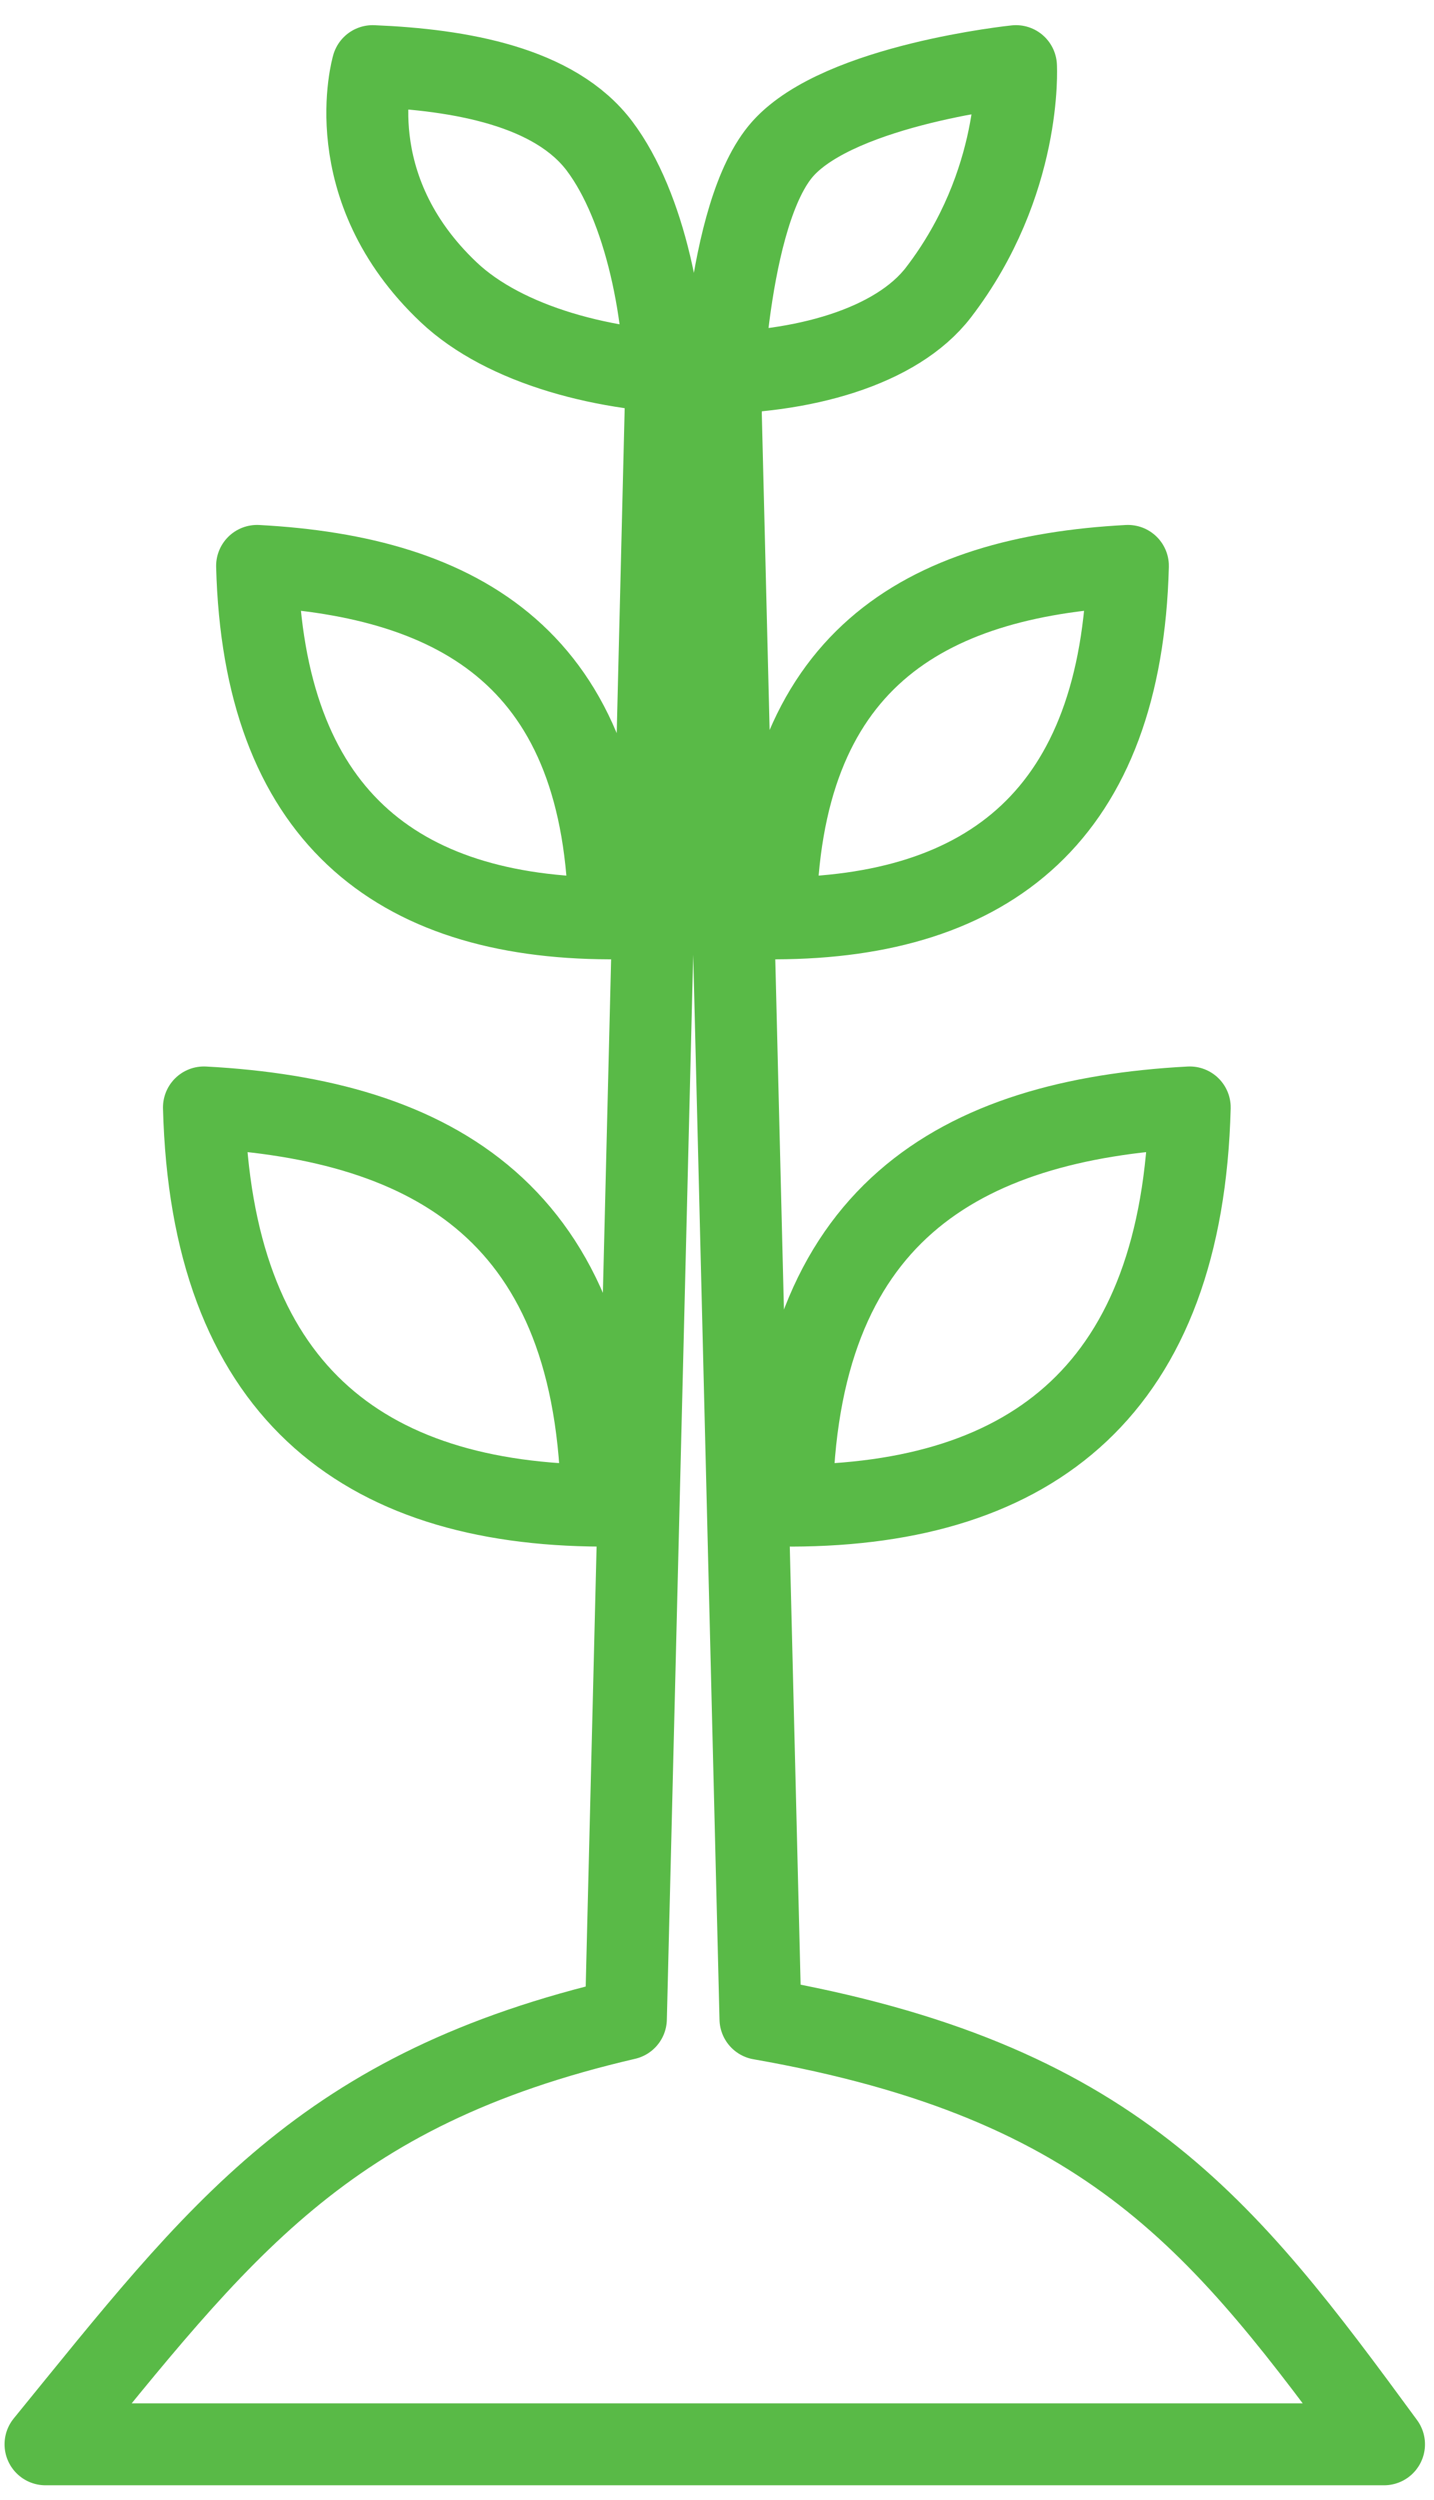
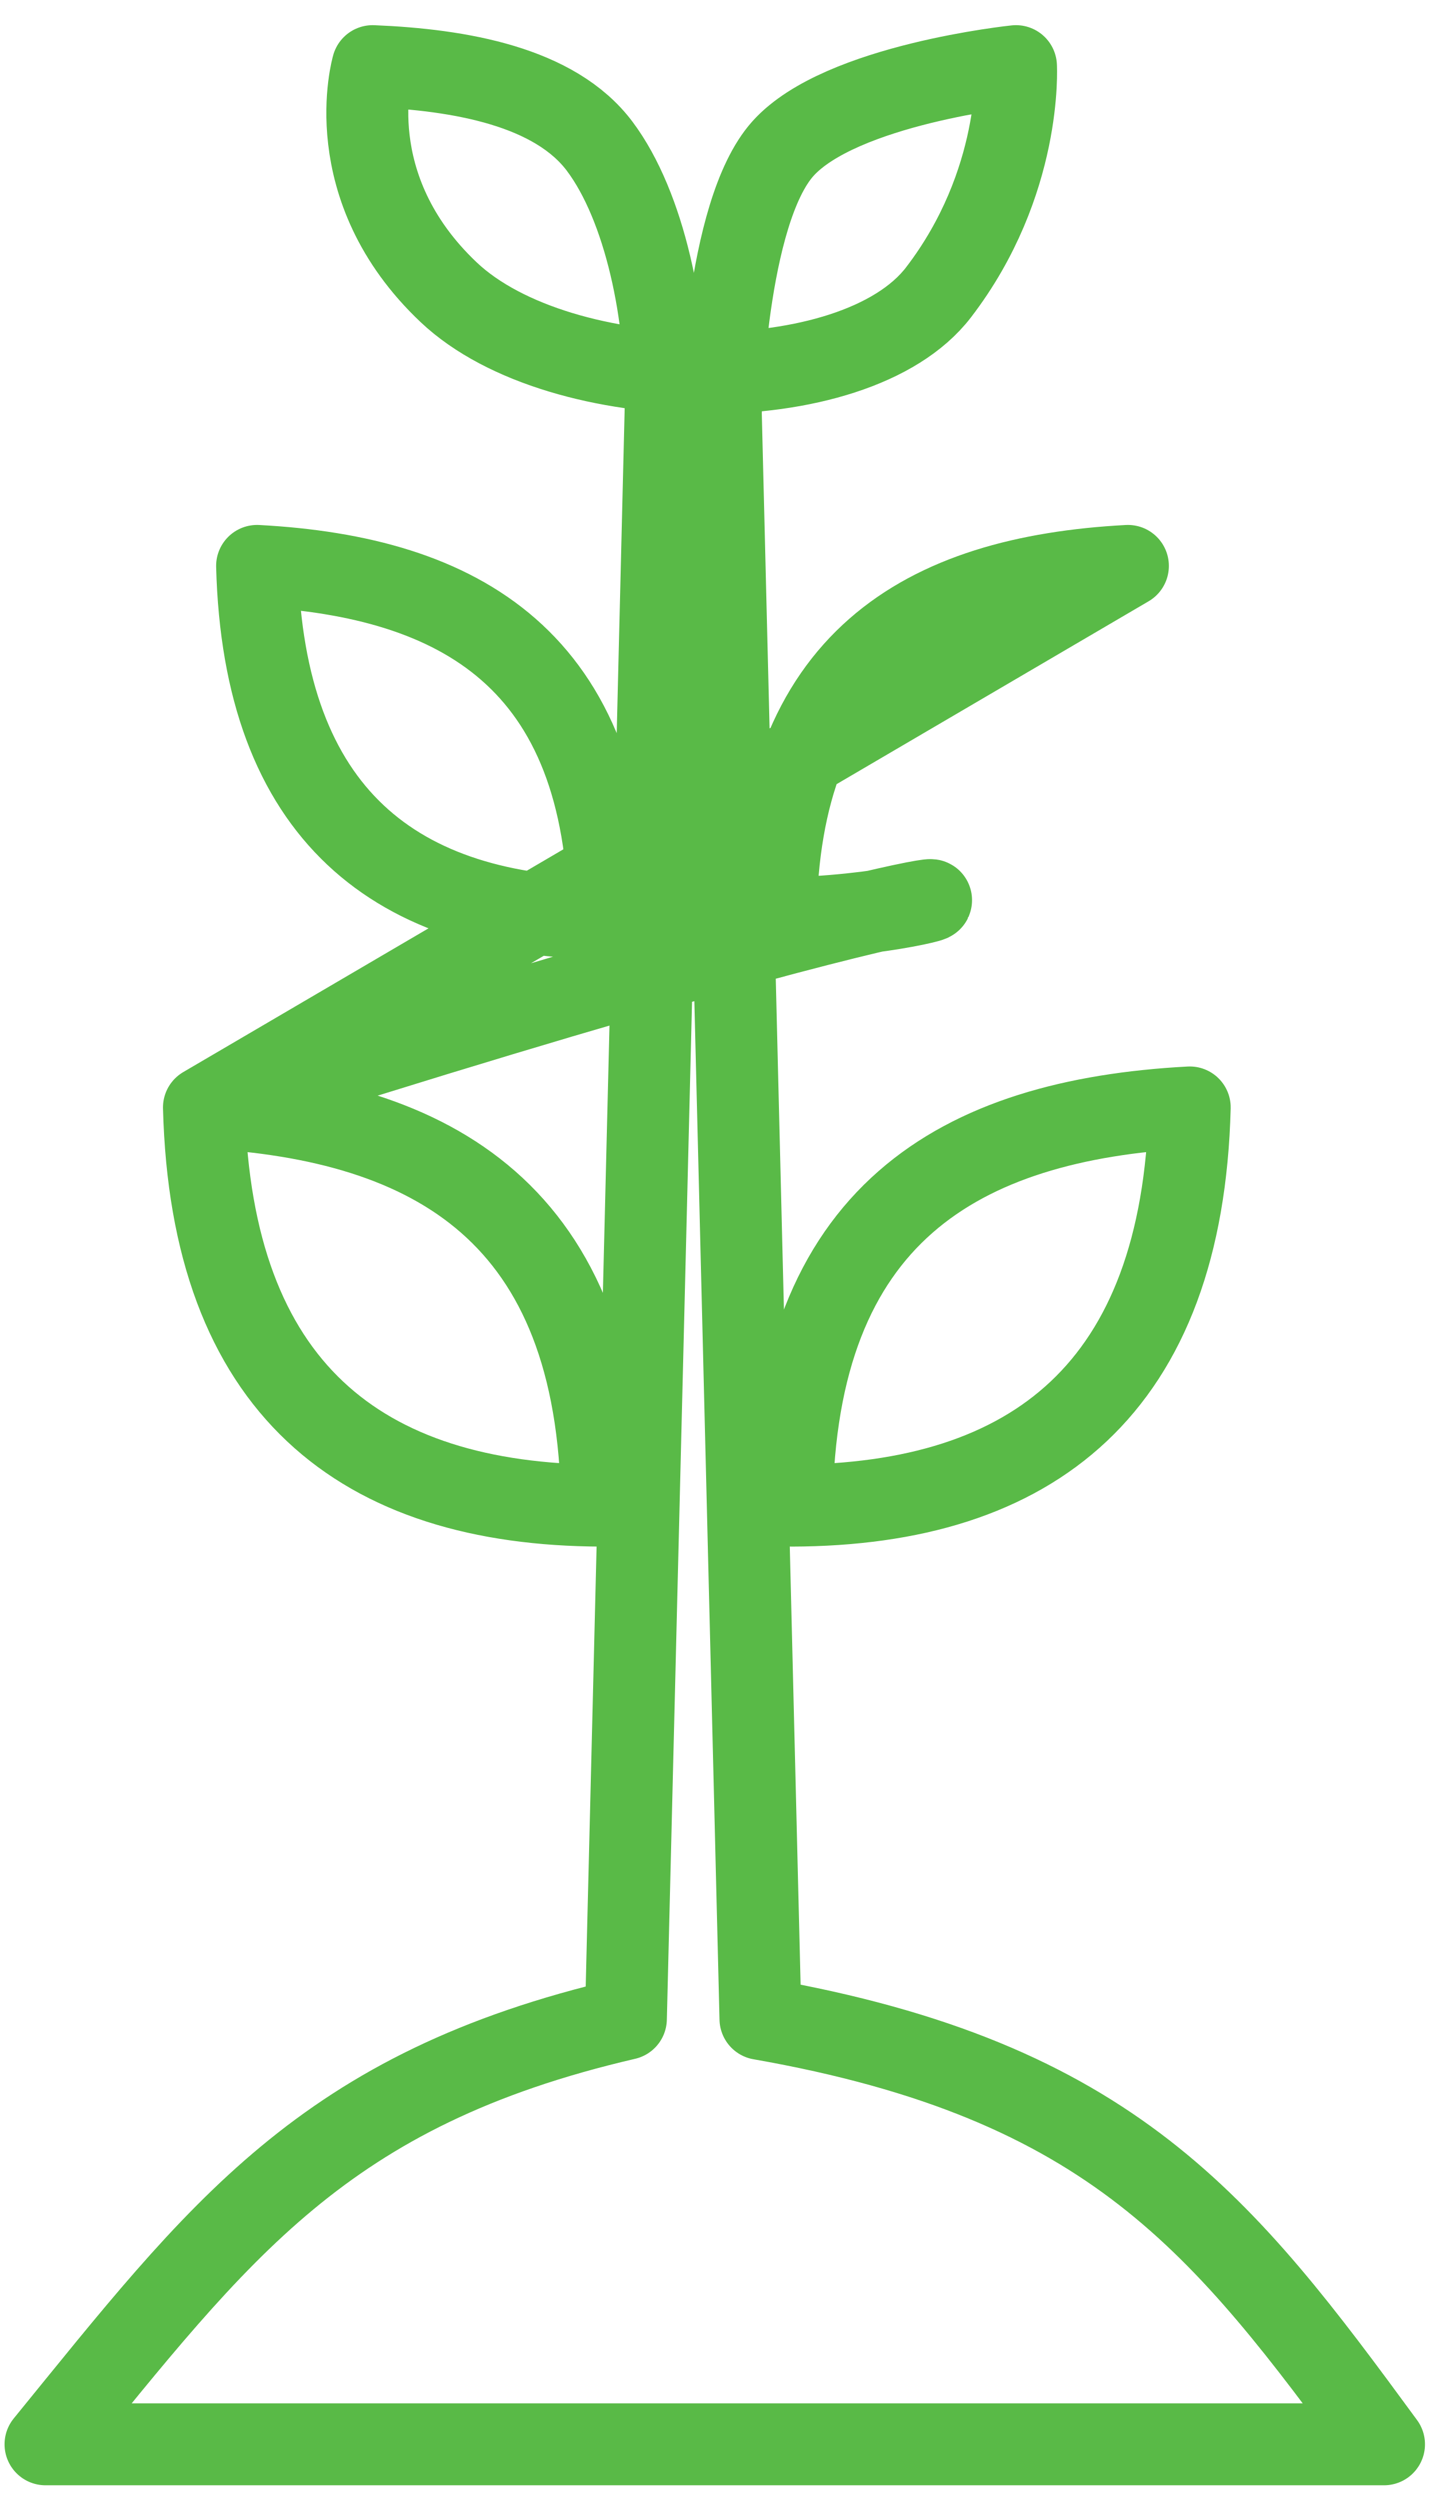
<svg xmlns="http://www.w3.org/2000/svg" width="35" height="61" viewBox="0 0 35 61" fill="none">
-   <path d="M29.038 27.021C28.861 33.864 25.223 36.716 19.324 36.736C19.408 29.633 23.404 27.324 29.038 27.021ZM4.978 27.021C5.155 33.864 8.793 36.716 14.692 36.736C14.607 29.633 10.611 27.324 4.978 27.021ZM27.529 13.808C27.372 19.865 24.152 22.39 18.93 22.407C19.005 16.12 22.542 14.076 27.529 13.808ZM15.276 49.259C15.276 49.259 16.138 14.505 16.244 10.085C16.301 7.69 15.731 5.031 14.639 3.572C13.547 2.113 11.242 1.702 9.096 1.614C9.096 1.614 8.23 4.562 10.954 7.134C13.678 9.706 20.852 9.809 22.906 7.134C24.959 4.459 24.797 1.614 24.797 1.614C24.797 1.614 20.518 2.055 19.109 3.627C17.7 5.199 17.593 10.085 17.593 10.085L18.561 49.259C27.162 50.766 29.859 54.291 33.78 59.639H1.111C5.357 54.43 7.872 50.976 15.276 49.259ZM6.275 13.808C6.432 19.865 9.652 22.39 14.874 22.407C14.799 16.12 11.262 14.076 6.275 13.808Z" stroke="#59BA47" stroke-width="2" stroke-linecap="round" stroke-linejoin="round" />
+   <path d="M29.038 27.021C28.861 33.864 25.223 36.716 19.324 36.736C19.408 29.633 23.404 27.324 29.038 27.021ZM4.978 27.021C5.155 33.864 8.793 36.716 14.692 36.736C14.607 29.633 10.611 27.324 4.978 27.021ZC27.372 19.865 24.152 22.39 18.93 22.407C19.005 16.12 22.542 14.076 27.529 13.808ZM15.276 49.259C15.276 49.259 16.138 14.505 16.244 10.085C16.301 7.69 15.731 5.031 14.639 3.572C13.547 2.113 11.242 1.702 9.096 1.614C9.096 1.614 8.23 4.562 10.954 7.134C13.678 9.706 20.852 9.809 22.906 7.134C24.959 4.459 24.797 1.614 24.797 1.614C24.797 1.614 20.518 2.055 19.109 3.627C17.7 5.199 17.593 10.085 17.593 10.085L18.561 49.259C27.162 50.766 29.859 54.291 33.78 59.639H1.111C5.357 54.43 7.872 50.976 15.276 49.259ZM6.275 13.808C6.432 19.865 9.652 22.39 14.874 22.407C14.799 16.12 11.262 14.076 6.275 13.808Z" stroke="#59BA47" stroke-width="2" stroke-linecap="round" stroke-linejoin="round" />
</svg>